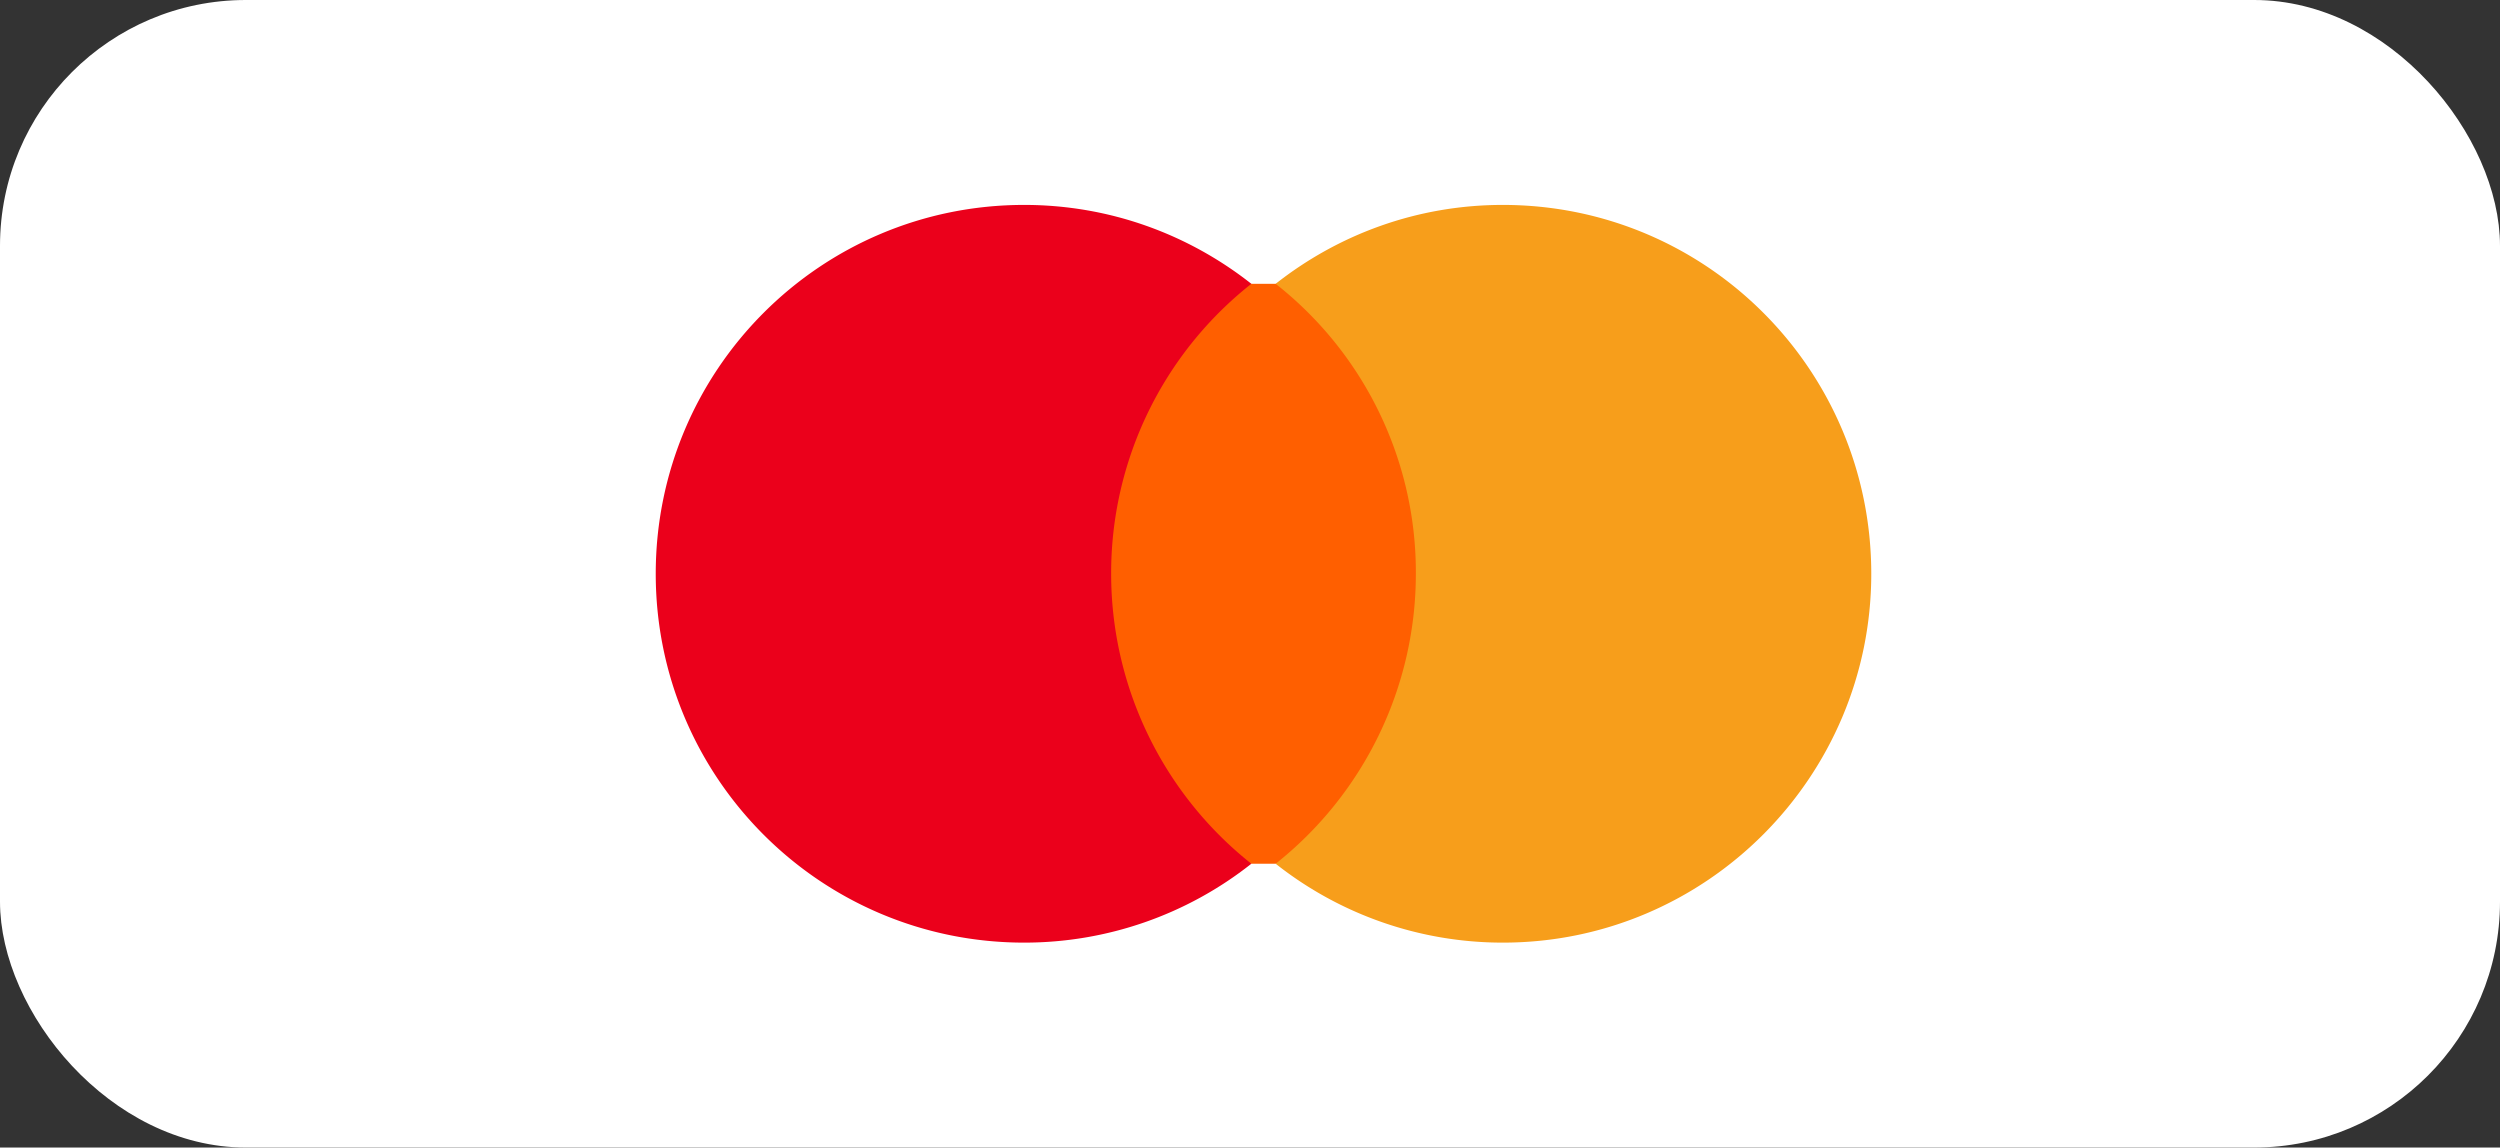
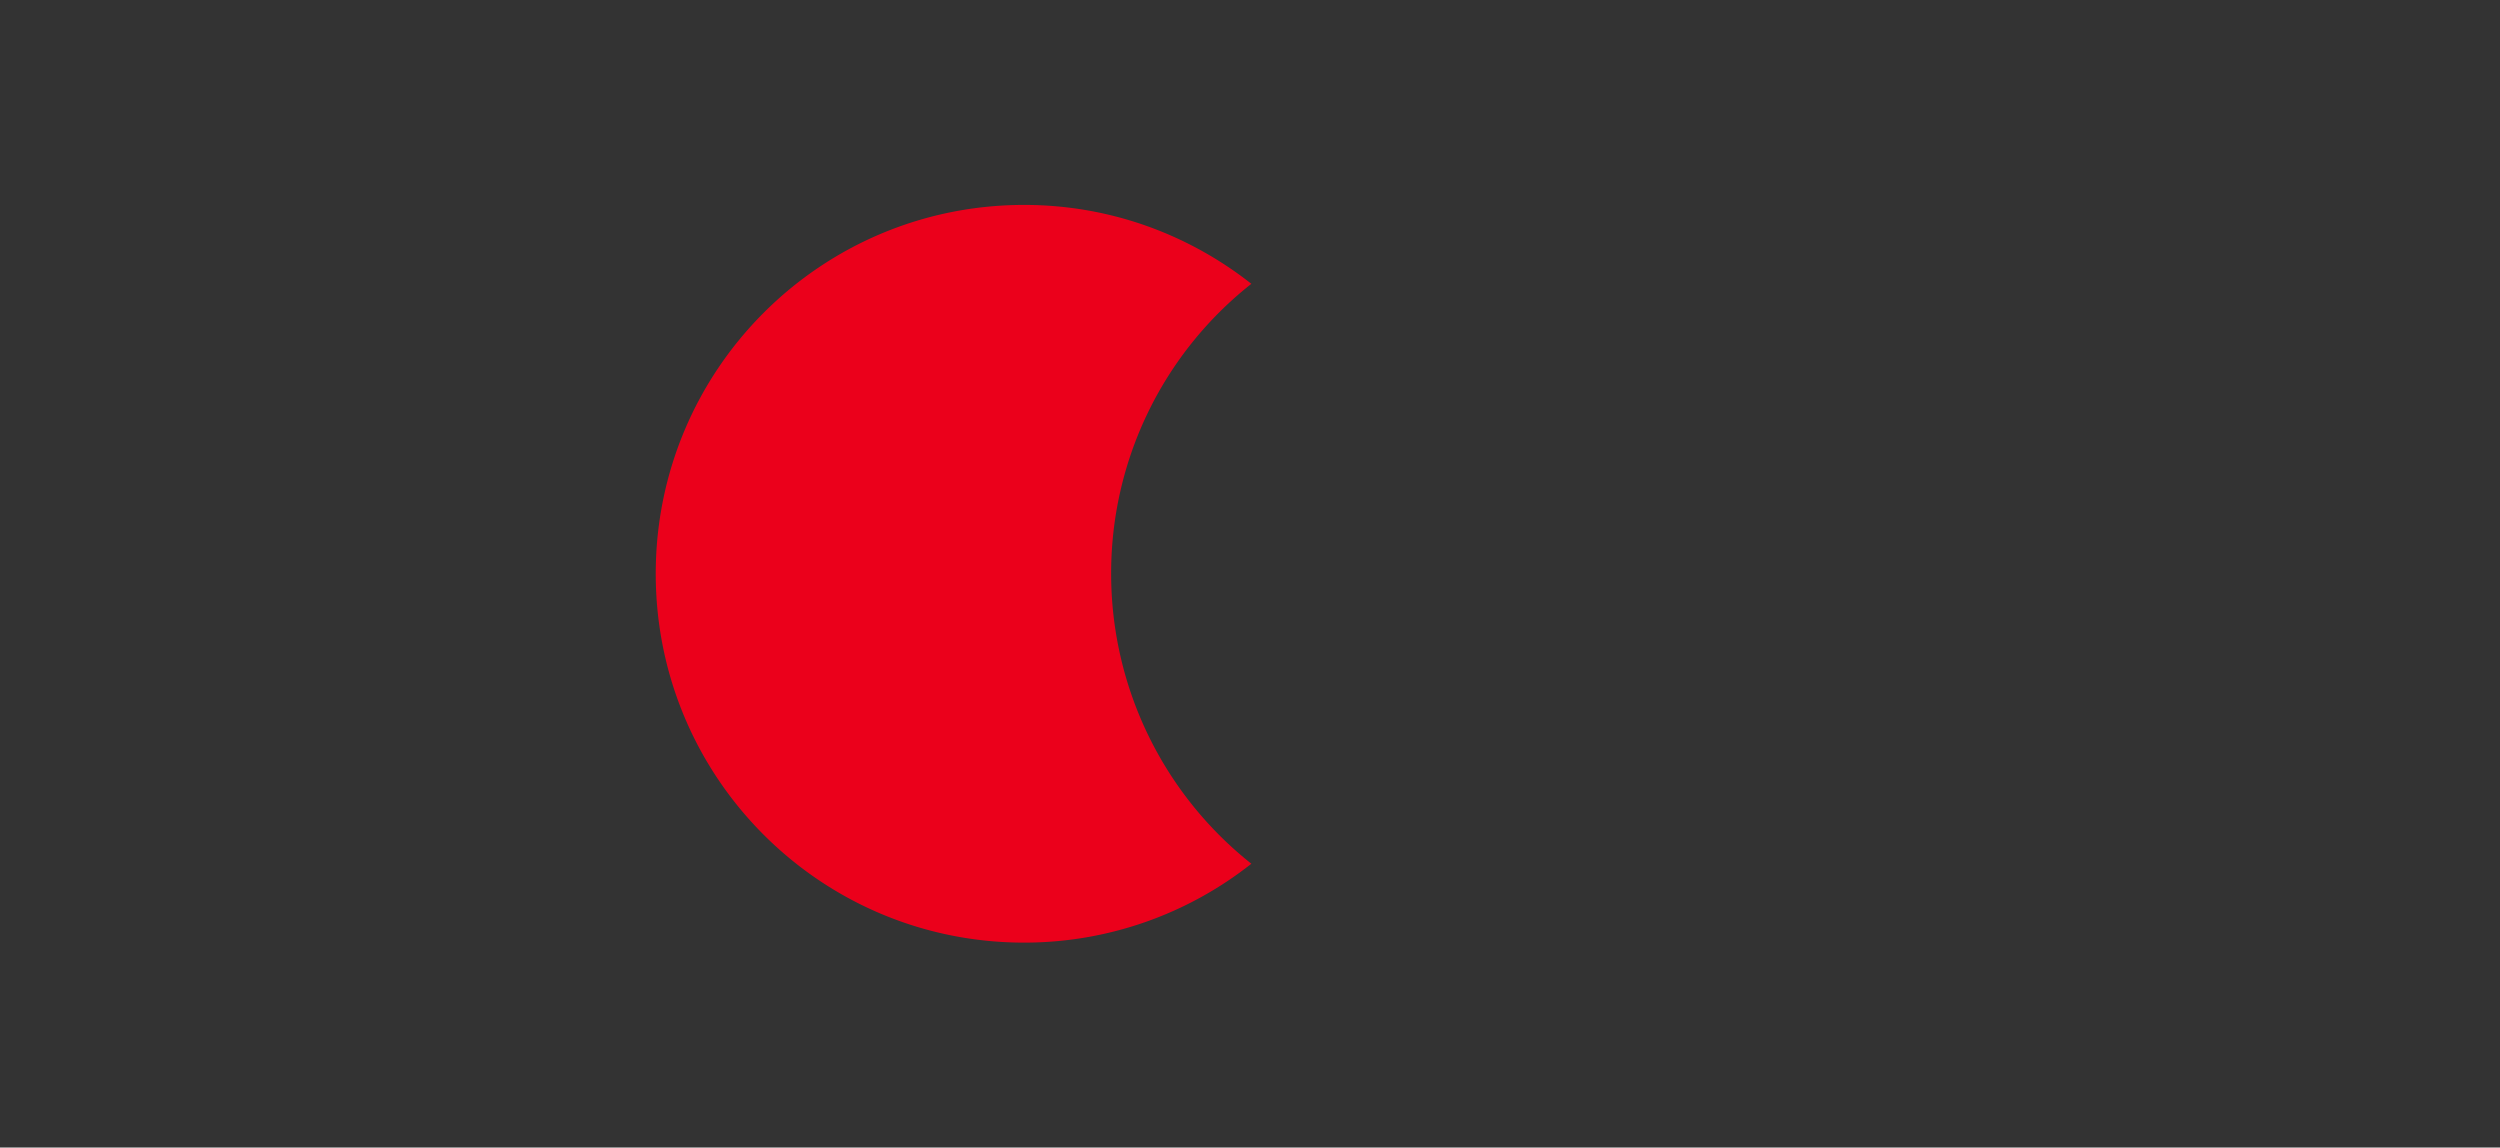
<svg xmlns="http://www.w3.org/2000/svg" width="61" height="28" fill="none">
  <rect width="100%" height="100%" fill="#333333" stroke="none" />
-   <rect width="61" height="28" rx="6" fill="#fff" />
  <g clip-path="url(#a)">
-     <path d="M34.762 21.075h-7.865V6.925h7.865v14.15z" fill="#FF5F00" />
    <path d="M27.112 14a9.028 9.028 0 0 0 3.421 7.075A8.928 8.928 0 0 1 24.989 23C20.02 23 16 18.975 16 14s4.02-9 8.99-9c2.097 0 4.02.725 5.543 1.925A8.99 8.99 0 0 0 27.112 14z" fill="#EB001B" />
-     <path d="M45.659 14c0-4.975-4.02-9-8.99-9-2.097 0-4.02.725-5.543 1.925A8.953 8.953 0 0 1 34.547 14a9.028 9.028 0 0 1-3.421 7.075A8.928 8.928 0 0 0 36.669 23c4.97 0 8.99-4.05 8.99-9z" fill="#F79E1B" />
  </g>
  <defs>
    <clipPath id="a">
      <path fill="#fff" transform="matrix(1 0 0 -1 16 23)" d="M0 0h30v18H0z" />
    </clipPath>
  </defs>
</svg>